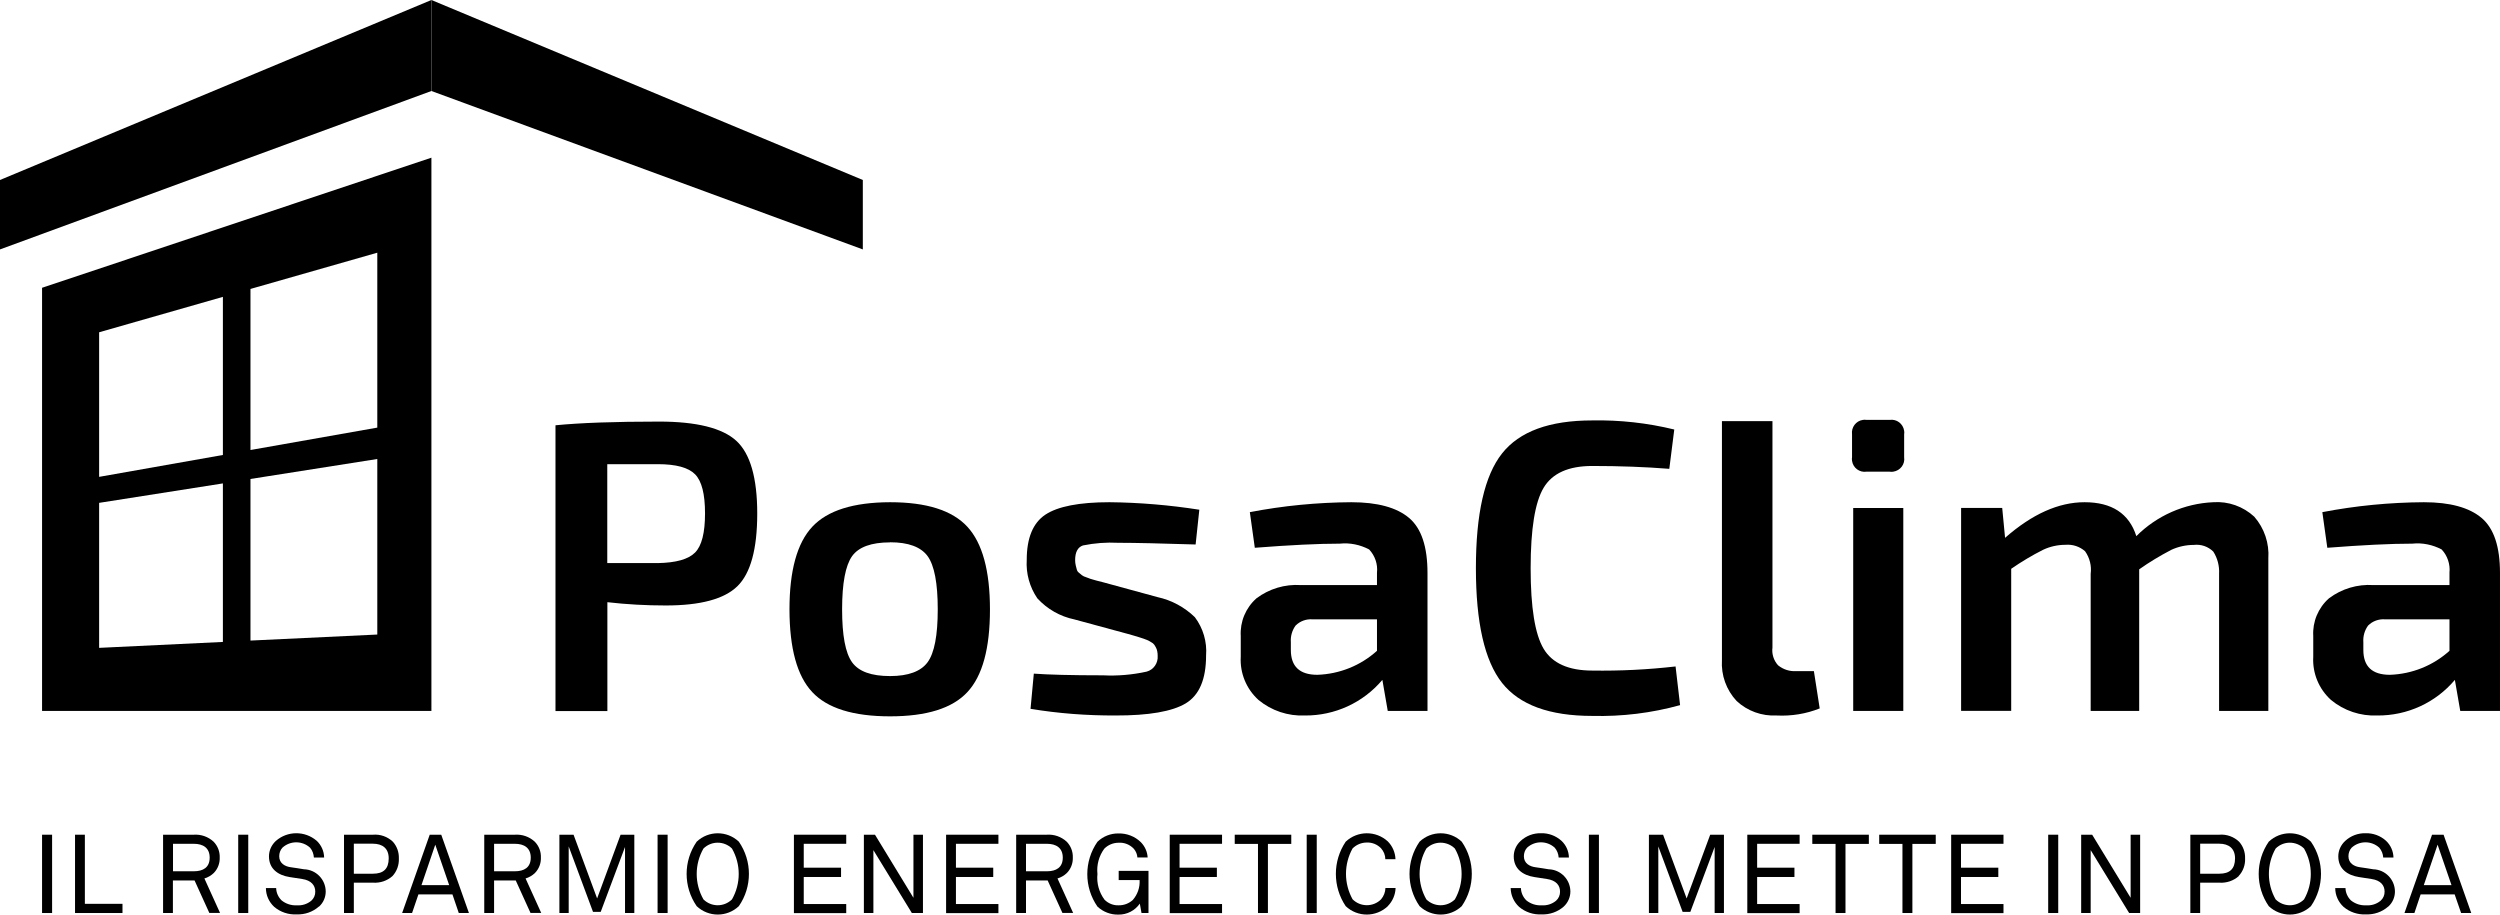
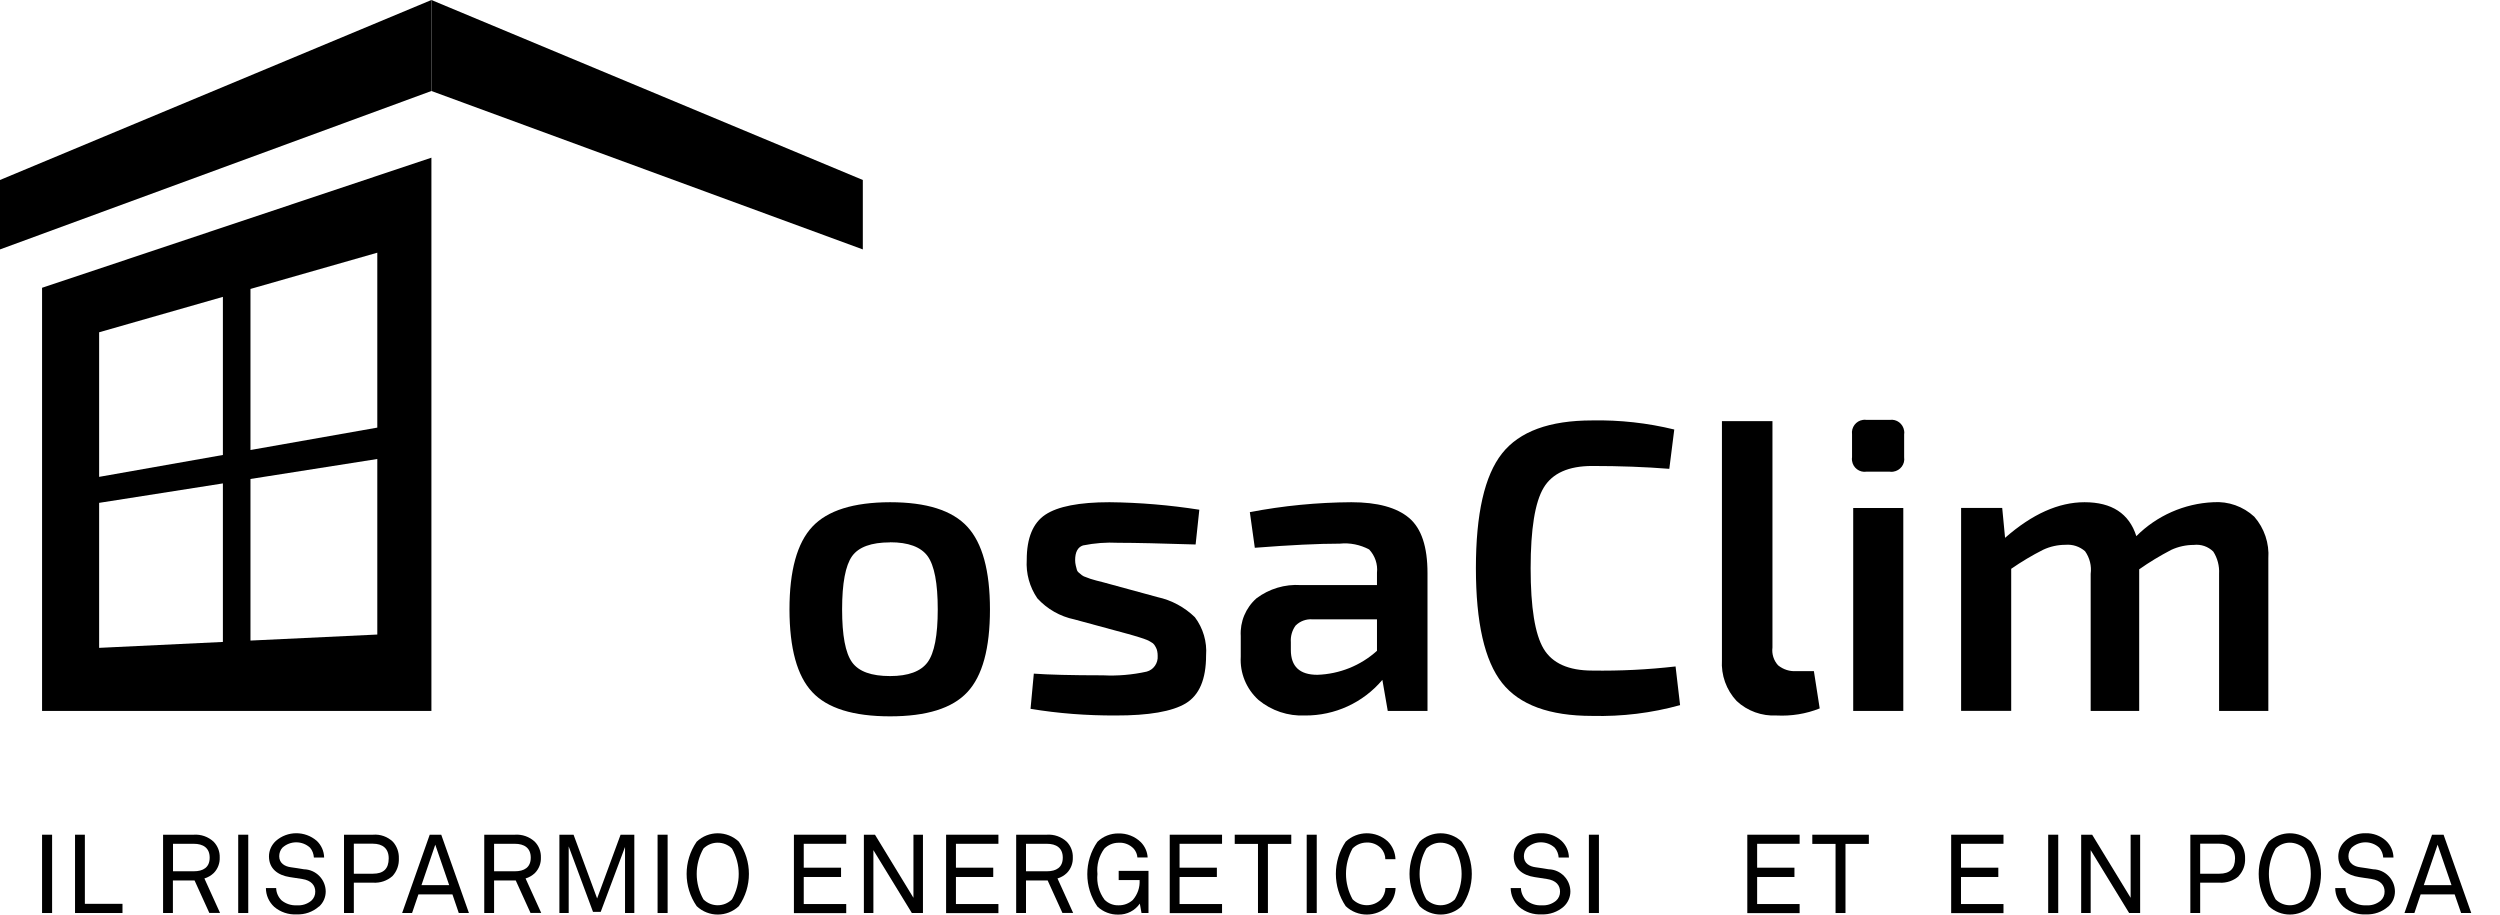
<svg xmlns="http://www.w3.org/2000/svg" id="Livello_2" data-name="Livello 2" viewBox="0 0 236.55 86.54">
  <defs>
    <style>      .cls-1 {        fill: #000;        stroke-width: 0px;      }    </style>
  </defs>
  <g id="Livello_1-2" data-name="Livello 1">
    <g id="Raggruppa_9" data-name="Raggruppa 9">
      <g id="Raggruppa_1" data-name="Raggruppa 1">
-         <path id="Tracciato_1" data-name="Tracciato 1" class="cls-1" d="M57.46,53.28h4.78c1.72-.03,2.9-.36,3.53-1,.63-.64.94-1.87.94-3.7,0-1.83-.31-3.06-.94-3.7-.63-.64-1.8-.96-3.53-.96h-4.78v9.36ZM52.56,67.27v-27.03c2.33-.23,5.59-.35,9.8-.35,3.55,0,5.99.61,7.31,1.82,1.32,1.21,1.98,3.51,1.98,6.88,0,3.37-.63,5.66-1.88,6.88s-3.51,1.82-6.78,1.82c-1.85,0-3.69-.1-5.52-.31v10.3h-4.9Z" />
        <path id="Tracciato_2" data-name="Tracciato 2" class="cls-1" d="M84.22,51.32c-1.78,0-2.98.44-3.6,1.31-.62.88-.94,2.55-.94,5.03,0,2.46.31,4.12.94,5,.63.88,1.83,1.31,3.6,1.31,1.72,0,2.91-.44,3.55-1.31s.96-2.54.96-5c0-2.48-.32-4.16-.96-5.04-.64-.87-1.82-1.31-3.55-1.31M84.22,47.52c3.45,0,5.88.77,7.31,2.32,1.42,1.54,2.14,4.15,2.14,7.83s-.71,6.29-2.14,7.82c-1.42,1.53-3.86,2.29-7.31,2.29-3.47,0-5.93-.76-7.36-2.29-1.44-1.53-2.15-4.13-2.16-7.82,0-3.68.72-6.29,2.16-7.83,1.44-1.54,3.89-2.31,7.36-2.32" />
        <path id="Tracciato_3" data-name="Tracciato 3" class="cls-1" d="M106.71,59.98l-5.05-1.37c-1.35-.28-2.58-.98-3.51-2-.73-1.07-1.08-2.35-1-3.64,0-2.06.59-3.49,1.76-4.27,1.17-.78,3.2-1.18,6.07-1.18,2.85.03,5.69.27,8.5.71l-.35,3.29c-3.24-.1-5.68-.16-7.33-.16-1.12-.06-2.24.03-3.33.25-.5.17-.74.64-.74,1.39,0,.17.02.34.06.51.04.16.07.29.1.39.03.12.11.23.21.3.09.07.17.14.26.22.12.09.25.15.39.19.21.08.35.13.43.16s.26.08.55.16.49.13.63.16l5.17,1.41c1.33.29,2.55.95,3.53,1.9.78,1.04,1.16,2.33,1.06,3.62,0,2.25-.64,3.75-1.92,4.53-1.28.77-3.5,1.16-6.66,1.15-2.69.01-5.38-.19-8.03-.63l.31-3.33c1.36.1,3.54.16,6.54.16,1.39.07,2.78-.05,4.14-.35.66-.18,1.09-.81,1.04-1.49,0-.14-.01-.29-.04-.43-.02-.12-.06-.24-.12-.35-.05-.09-.1-.19-.16-.27-.07-.1-.17-.18-.27-.23-.13-.08-.24-.14-.31-.18-.13-.06-.27-.11-.41-.16-.2-.07-.34-.11-.43-.14-.09-.03-.27-.08-.53-.16s-.45-.13-.55-.16" />
        <path id="Tracciato_4" data-name="Tracciato 4" class="cls-1" d="M122.14,60.76v.74c0,1.57.84,2.35,2.51,2.35,2.09-.07,4.09-.87,5.64-2.27v-2.98h-6.11c-.59-.04-1.17.17-1.59.59-.33.45-.49,1.01-.45,1.57M118.73,51.83l-.47-3.37c3.16-.61,6.38-.92,9.6-.94,2.48,0,4.3.5,5.47,1.49s1.74,2.73,1.74,5.21v13.05h-3.76l-.51-2.94c-1.82,2.16-4.5,3.39-7.33,3.37-1.59.07-3.16-.45-4.39-1.47-1.15-1.04-1.77-2.54-1.68-4.09v-1.96c-.08-1.35.47-2.67,1.49-3.57,1.2-.9,2.69-1.35,4.19-1.25h7.21v-1.17c.09-.81-.19-1.61-.74-2.2-.85-.45-1.82-.65-2.78-.55-2.01,0-4.69.13-8.03.39" />
        <path id="Tracciato_5" data-name="Tracciato 5" class="cls-1" d="M158.54,63.04l.43,3.68c-2.7.75-5.5,1.09-8.31,1.02-4.05,0-6.89-1.04-8.54-3.13s-2.47-5.71-2.47-10.85c0-5.15.82-8.76,2.47-10.85s4.49-3.13,8.54-3.13c2.61-.05,5.22.24,7.76.86l-.47,3.72c-2.27-.18-4.7-.27-7.29-.27-2.25,0-3.78.69-4.6,2.06s-1.23,3.91-1.23,7.62c0,3.71.41,6.25,1.23,7.62s2.36,2.06,4.6,2.06c2.63.04,5.26-.09,7.88-.39" />
        <path id="Tracciato_6" data-name="Tracciato 6" class="cls-1" d="M167.71,39.84v21.43c-.08.61.12,1.23.53,1.68.49.4,1.11.6,1.74.55h1.65l.55,3.53c-1.29.52-2.69.74-4.08.67-1.39.07-2.76-.42-3.78-1.37-.98-1.05-1.48-2.45-1.39-3.88v-22.6h4.78Z" />
        <path id="Tracciato_7" data-name="Tracciato 7" class="cls-1" d="M180.09,67.27h-4.74v-19.2h4.74v19.2ZM176.61,39.73h2.19c.66-.1,1.27.36,1.37,1.03.02.11.02.23,0,.34v2.16c.1.66-.36,1.27-1.03,1.37-.11.02-.23.02-.34,0h-2.19c-.66.1-1.28-.36-1.37-1.03-.02-.11-.02-.23,0-.34v-2.16c-.09-.66.37-1.28,1.03-1.37.11-.02.23-.02.34,0" />
        <path id="Tracciato_8" data-name="Tracciato 8" class="cls-1" d="M189.45,48.07l.27,2.82c2.56-2.25,5.07-3.37,7.52-3.37,2.58,0,4.22,1.07,4.9,3.21,1.94-1.94,4.54-3.09,7.28-3.21,1.43-.1,2.83.4,3.88,1.37.95,1.09,1.43,2.51,1.33,3.96v14.42h-4.66v-12.97c.04-.75-.15-1.49-.55-2.11-.49-.48-1.16-.71-1.84-.63-.74,0-1.47.16-2.14.47-1.05.55-2.07,1.16-3.03,1.84v13.4h-4.59v-12.97c.1-.75-.09-1.52-.53-2.14-.51-.45-1.18-.67-1.86-.61-.73,0-1.45.16-2.11.47-1.05.53-2.05,1.13-3.02,1.8v13.44h-4.74v-19.2h3.88Z" />
-         <path id="Tracciato_9" data-name="Tracciato 9" class="cls-1" d="M223.62,60.76v.74c0,1.57.84,2.35,2.51,2.35,2.09-.07,4.09-.87,5.64-2.27v-2.98h-6.11c-.59-.04-1.17.17-1.59.59-.33.45-.49,1.01-.45,1.57M220.21,51.83l-.47-3.37c3.16-.61,6.38-.92,9.6-.94,2.48,0,4.3.5,5.47,1.49s1.74,2.73,1.74,5.21v13.05h-3.76l-.51-2.94c-1.82,2.16-4.5,3.39-7.33,3.37-1.59.07-3.16-.45-4.39-1.47-1.15-1.04-1.77-2.54-1.68-4.09v-1.96c-.08-1.35.47-2.67,1.49-3.57,1.2-.9,2.69-1.35,4.19-1.25h7.21v-1.17c.08-.81-.19-1.61-.74-2.2-.85-.45-1.82-.65-2.78-.55-2.01,0-4.69.13-8.03.39" />
      </g>
      <path id="Tracciato_10" data-name="Tracciato 10" class="cls-1" d="M40.82,0L0,17.03v6.57l40.82-14.99V0Z" />
      <path id="Tracciato_11" data-name="Tracciato 11" class="cls-1" d="M40.82,0l40.82,17.03v6.57l-40.82-14.99V0Z" />
      <rect id="Rettangolo_1" data-name="Rettangolo 1" class="cls-1" x="3.98" y="78.98" width=".95" height="7.41" />
      <path id="Tracciato_12" data-name="Tracciato 12" class="cls-1" d="M7.1,86.39v-7.41h.93v6.54h3.56v.87h-4.49Z" />
      <g id="Raggruppa_2" data-name="Raggruppa 2">
        <path id="Tracciato_13" data-name="Tracciato 13" class="cls-1" d="M18.34,79.84h-1.97v2.6h1.97c.88,0,1.5-.36,1.5-1.29s-.63-1.31-1.5-1.31M19.81,86.39l-1.4-3.08h-2.05v3.08h-.93v-7.41h2.9c.69-.05,1.37.19,1.88.66.39.4.6.94.58,1.5.02.54-.18,1.07-.56,1.46-.25.24-.55.42-.89.52l1.48,3.26h-1.02Z" />
      </g>
      <rect id="Rettangolo_2" data-name="Rettangolo 2" class="cls-1" x="22.54" y="78.98" width=".95" height="7.41" />
      <g id="Raggruppa_3" data-name="Raggruppa 3">
        <path id="Tracciato_14" data-name="Tracciato 14" class="cls-1" d="M30.17,85.78c-.58.51-1.33.77-2.1.74-.77.04-1.53-.21-2.12-.71-.5-.46-.79-1.1-.79-1.78h.97c.01.44.2.86.52,1.17.4.32.91.49,1.42.46.5.04.99-.11,1.38-.43.25-.22.39-.54.38-.87,0-.58-.37-1.06-1.24-1.19-.41-.06-.77-.12-1.17-.18-1.11-.17-1.97-.78-1.97-1.96,0-.56.24-1.08.65-1.46,1.1-.97,2.75-.97,3.86-.02.44.41.7.98.71,1.59h-.97c-.02-.34-.14-.67-.36-.93-.74-.68-1.88-.68-2.62,0-.2.22-.3.51-.3.81,0,.67.55.97,1.11,1.04.42.05.83.13,1.23.19,1.14.03,2.05.96,2.06,2.1,0,.54-.22,1.06-.63,1.43" />
        <path id="Tracciato_15" data-name="Tracciato 15" class="cls-1" d="M35.28,79.83h-1.8v2.84h1.81c.99,0,1.49-.46,1.49-1.45,0-.94-.58-1.39-1.5-1.39M37.13,82.9c-.5.44-1.15.66-1.82.62h-1.83v2.87h-.93v-7.41h2.75c.69-.06,1.38.19,1.88.67.38.43.58.99.56,1.57.03.62-.19,1.23-.61,1.68" />
      </g>
      <path id="Tracciato_16" data-name="Tracciato 16" class="cls-1" d="M41.19,79.91l-1.31,3.84h2.62l-1.32-3.84ZM43.41,86.39l-.6-1.76h-3.22l-.6,1.76h-.94l2.61-7.41h1.09l2.62,7.41h-.96Z" />
      <g id="Raggruppa_4" data-name="Raggruppa 4">
        <path id="Tracciato_17" data-name="Tracciato 17" class="cls-1" d="M48.72,79.84h-1.97v2.6h1.97c.88,0,1.5-.36,1.5-1.29s-.63-1.31-1.5-1.31M50.2,86.39l-1.4-3.08h-2.05v3.08h-.93v-7.41h2.9c.69-.05,1.37.19,1.88.66.39.4.6.94.58,1.5.02.54-.18,1.07-.56,1.46-.25.24-.55.42-.89.52l1.48,3.26h-1.02Z" />
      </g>
      <path id="Tracciato_18" data-name="Tracciato 18" class="cls-1" d="M59.14,86.39v-6.25l-2.3,6.14h-.73l-2.3-6.19v6.3h-.88v-7.41h1.34l2.23,6.03,2.22-6.03h1.3v7.41h-.89Z" />
      <rect id="Rettangolo_3" data-name="Rettangolo 3" class="cls-1" x="62.22" y="78.98" width=".95" height="7.41" />
      <g id="Raggruppa_5" data-name="Raggruppa 5">
        <path id="Tracciato_19" data-name="Tracciato 19" class="cls-1" d="M69.26,80.29c-.75-.74-1.95-.74-2.7,0-.85,1.49-.85,3.32,0,4.81.75.74,1.95.74,2.7,0,.85-1.49.85-3.32,0-4.81M69.91,85.74c-1.12,1.06-2.87,1.06-3.99,0-1.27-1.84-1.27-4.26,0-6.1,1.12-1.06,2.87-1.06,3.99,0,1.27,1.84,1.27,4.26,0,6.1" />
      </g>
      <path id="Tracciato_20" data-name="Tracciato 20" class="cls-1" d="M75.12,86.39v-7.41h4.95v.86h-4.02v2.26h3.53v.88h-3.53v2.56h4.02v.86h-4.95Z" />
      <path id="Tracciato_21" data-name="Tracciato 21" class="cls-1" d="M86.28,86.39l-3.64-5.95v5.95h-.9v-7.41h1.05l3.64,5.97v-5.97h.9v7.41h-1.05Z" />
      <path id="Tracciato_22" data-name="Tracciato 22" class="cls-1" d="M89.52,86.39v-7.41h4.95v.86h-4.02v2.26h3.53v.88h-3.53v2.56h4.02v.86h-4.95Z" />
      <g id="Raggruppa_6" data-name="Raggruppa 6">
        <path id="Tracciato_23" data-name="Tracciato 23" class="cls-1" d="M99.06,79.84h-1.98v2.6h1.98c.88,0,1.5-.36,1.5-1.29s-.63-1.31-1.5-1.31M100.53,86.39l-1.4-3.08h-2.05v3.08h-.93v-7.41h2.9c.69-.05,1.37.19,1.88.66.39.4.6.94.58,1.5.02.54-.18,1.07-.56,1.46-.25.24-.55.42-.89.52l1.48,3.26h-1.02Z" />
        <path id="Tracciato_24" data-name="Tracciato 24" class="cls-1" d="M108.01,86.39l-.16-.89c-.46.66-1.21,1.05-2.02,1.04-.74.02-1.46-.26-1.99-.76-1.28-1.84-1.28-4.29,0-6.13.54-.52,1.25-.8,1.99-.79.79-.02,1.56.28,2.12.83.38.39.61.9.64,1.44h-.97c-.02-.3-.14-.58-.33-.81-.37-.4-.9-.62-1.45-.58-.51,0-.99.2-1.35.56-.51.69-.74,1.55-.65,2.4-.09.87.15,1.73.67,2.43.35.35.83.55,1.33.53.5.01.98-.17,1.35-.51.45-.52.68-1.19.64-1.88h-1.98v-.87h2.82v3.99h-.65Z" />
      </g>
      <path id="Tracciato_25" data-name="Tracciato 25" class="cls-1" d="M110.68,86.39v-7.41h4.95v.86h-4.02v2.26h3.53v.88h-3.53v2.56h4.02v.86h-4.95Z" />
      <path id="Tracciato_26" data-name="Tracciato 26" class="cls-1" d="M119.97,79.85v6.54h-.94v-6.54h-2.2v-.87h5.35v.87h-2.21Z" />
      <rect id="Rettangolo_4" data-name="Rettangolo 4" class="cls-1" x="123.64" y="78.98" width=".95" height="7.41" />
      <g id="Raggruppa_7" data-name="Raggruppa 7">
        <path id="Tracciato_27" data-name="Tracciato 27" class="cls-1" d="M131.32,85.74c-1.12,1.06-2.87,1.06-3.99,0-1.24-1.84-1.24-4.26,0-6.1,1.12-1.05,2.85-1.06,3.98-.03.45.45.71,1.06.73,1.69h-.96c0-.38-.15-.75-.41-1.04-.35-.36-.84-.56-1.34-.54-.51,0-.99.2-1.35.56-.83,1.49-.83,3.31,0,4.81.36.36.84.56,1.35.56.51,0,1-.2,1.35-.56.25-.3.4-.67.41-1.07h.96c-.02.64-.28,1.25-.73,1.71" />
        <path id="Tracciato_28" data-name="Tracciato 28" class="cls-1" d="M137.66,80.29c-.75-.74-1.95-.74-2.7,0-.85,1.49-.85,3.32,0,4.81.75.74,1.95.74,2.7,0,.85-1.49.85-3.32,0-4.81M138.31,85.74c-1.12,1.06-2.87,1.06-3.99,0-1.27-1.84-1.27-4.26,0-6.1,1.12-1.06,2.87-1.06,3.99,0,1.27,1.84,1.27,4.26,0,6.1" />
        <path id="Tracciato_29" data-name="Tracciato 29" class="cls-1" d="M147.96,85.78c-.58.51-1.33.77-2.1.74-.77.04-1.53-.21-2.12-.71-.5-.46-.79-1.1-.8-1.78h.97c.01.44.2.86.52,1.17.4.32.91.49,1.42.46.5.04.99-.11,1.38-.43.25-.22.39-.54.38-.87,0-.58-.36-1.06-1.24-1.19-.41-.06-.77-.12-1.17-.18-1.11-.17-1.97-.78-1.97-1.96,0-.56.24-1.08.65-1.46.53-.49,1.22-.75,1.94-.73.71-.02,1.39.24,1.92.71.44.41.7.98.71,1.59h-.97c-.02-.34-.15-.67-.37-.93-.74-.68-1.88-.68-2.62,0-.2.22-.3.51-.3.81,0,.67.55.97,1.11,1.04.42.05.83.13,1.23.19,1.14.03,2.05.96,2.06,2.1,0,.54-.23,1.06-.63,1.43" />
      </g>
      <rect id="Rettangolo_5" data-name="Rettangolo 5" class="cls-1" x="150.34" y="78.98" width=".95" height="7.41" />
-       <path id="Tracciato_30" data-name="Tracciato 30" class="cls-1" d="M162.24,86.39v-6.25l-2.3,6.14h-.73l-2.3-6.19v6.3h-.89v-7.41h1.34l2.23,6.03,2.23-6.03h1.3v7.41h-.88Z" />
      <path id="Tracciato_31" data-name="Tracciato 31" class="cls-1" d="M165.33,86.39v-7.41h4.95v.86h-4.02v2.26h3.53v.88h-3.53v2.56h4.02v.86h-4.95Z" />
      <path id="Tracciato_32" data-name="Tracciato 32" class="cls-1" d="M174.62,79.85v6.54h-.94v-6.54h-2.2v-.87h5.35v.87h-2.21Z" />
-       <path id="Tracciato_33" data-name="Tracciato 33" class="cls-1" d="M180.95,79.85v6.54h-.94v-6.54h-2.2v-.87h5.35v.87h-2.21Z" />
      <path id="Tracciato_34" data-name="Tracciato 34" class="cls-1" d="M184.62,86.39v-7.41h4.95v.86h-4.02v2.26h3.53v.88h-3.53v2.56h4.02v.86h-4.95Z" />
      <rect id="Rettangolo_6" data-name="Rettangolo 6" class="cls-1" x="193.8" y="78.98" width=".95" height="7.41" />
      <path id="Tracciato_35" data-name="Tracciato 35" class="cls-1" d="M201.46,86.39l-3.64-5.95v5.95h-.9v-7.41h1.04l3.64,5.97v-5.97h.9v7.41h-1.05Z" />
      <g id="Raggruppa_8" data-name="Raggruppa 8">
        <path id="Tracciato_36" data-name="Tracciato 36" class="cls-1" d="M209.98,79.83h-1.8v2.84h1.81c.99,0,1.49-.46,1.49-1.45,0-.94-.59-1.39-1.5-1.39M211.83,82.9c-.5.44-1.15.66-1.82.62h-1.83v2.87h-.93v-7.41h2.74c.69-.06,1.38.19,1.88.67.38.43.58.99.56,1.57.03.62-.19,1.23-.62,1.68" />
        <path id="Tracciato_37" data-name="Tracciato 37" class="cls-1" d="M218.01,80.29c-.75-.74-1.95-.74-2.69,0-.85,1.49-.85,3.32,0,4.81.75.74,1.95.74,2.69,0,.85-1.49.85-3.32,0-4.81M218.66,85.74c-1.12,1.06-2.87,1.06-3.99,0-1.27-1.84-1.27-4.26,0-6.1,1.12-1.06,2.87-1.06,3.99,0,1.27,1.84,1.27,4.26,0,6.1" />
        <path id="Tracciato_38" data-name="Tracciato 38" class="cls-1" d="M225.97,85.78c-.58.51-1.33.77-2.1.74-.77.04-1.53-.21-2.12-.71-.5-.46-.79-1.1-.79-1.78h.97c.01.44.2.86.52,1.17.4.32.91.49,1.42.46.5.04.99-.11,1.38-.43.25-.22.39-.54.38-.87,0-.58-.36-1.06-1.24-1.19-.41-.06-.77-.12-1.17-.18-1.11-.17-1.97-.78-1.97-1.96,0-.56.24-1.08.65-1.46.53-.49,1.22-.75,1.94-.73.71-.02,1.4.24,1.92.71.44.41.7.99.71,1.59h-.97c-.02-.34-.15-.67-.37-.93-.74-.68-1.88-.68-2.62,0-.2.22-.3.51-.3.81,0,.67.55.97,1.11,1.04.42.05.83.13,1.23.19,1.14.03,2.05.96,2.06,2.1,0,.54-.22,1.06-.63,1.43" />
      </g>
      <path id="Tracciato_39" data-name="Tracciato 39" class="cls-1" d="M230.65,79.91l-1.31,3.84h2.62l-1.32-3.84ZM232.87,86.39l-.61-1.76h-3.22l-.59,1.76h-.94l2.61-7.41h1.09l2.62,7.41h-.96Z" />
      <path id="Tracciato_40" data-name="Tracciato 40" class="cls-1" d="M35.7,40.46l-12,2.12v-15.24l12-3.43v16.55ZM35.7,60.04l-12,.57v-15.29l12-1.89v16.6ZM9.38,47.58l11.71-1.84v15l-11.71.56v-13.72ZM9.38,31.44l11.71-3.35v14.96l-11.71,2.07v-13.67ZM3.98,27.23v40.04h36.84V14.92L3.98,27.23Z" />
    </g>
  </g>
</svg>